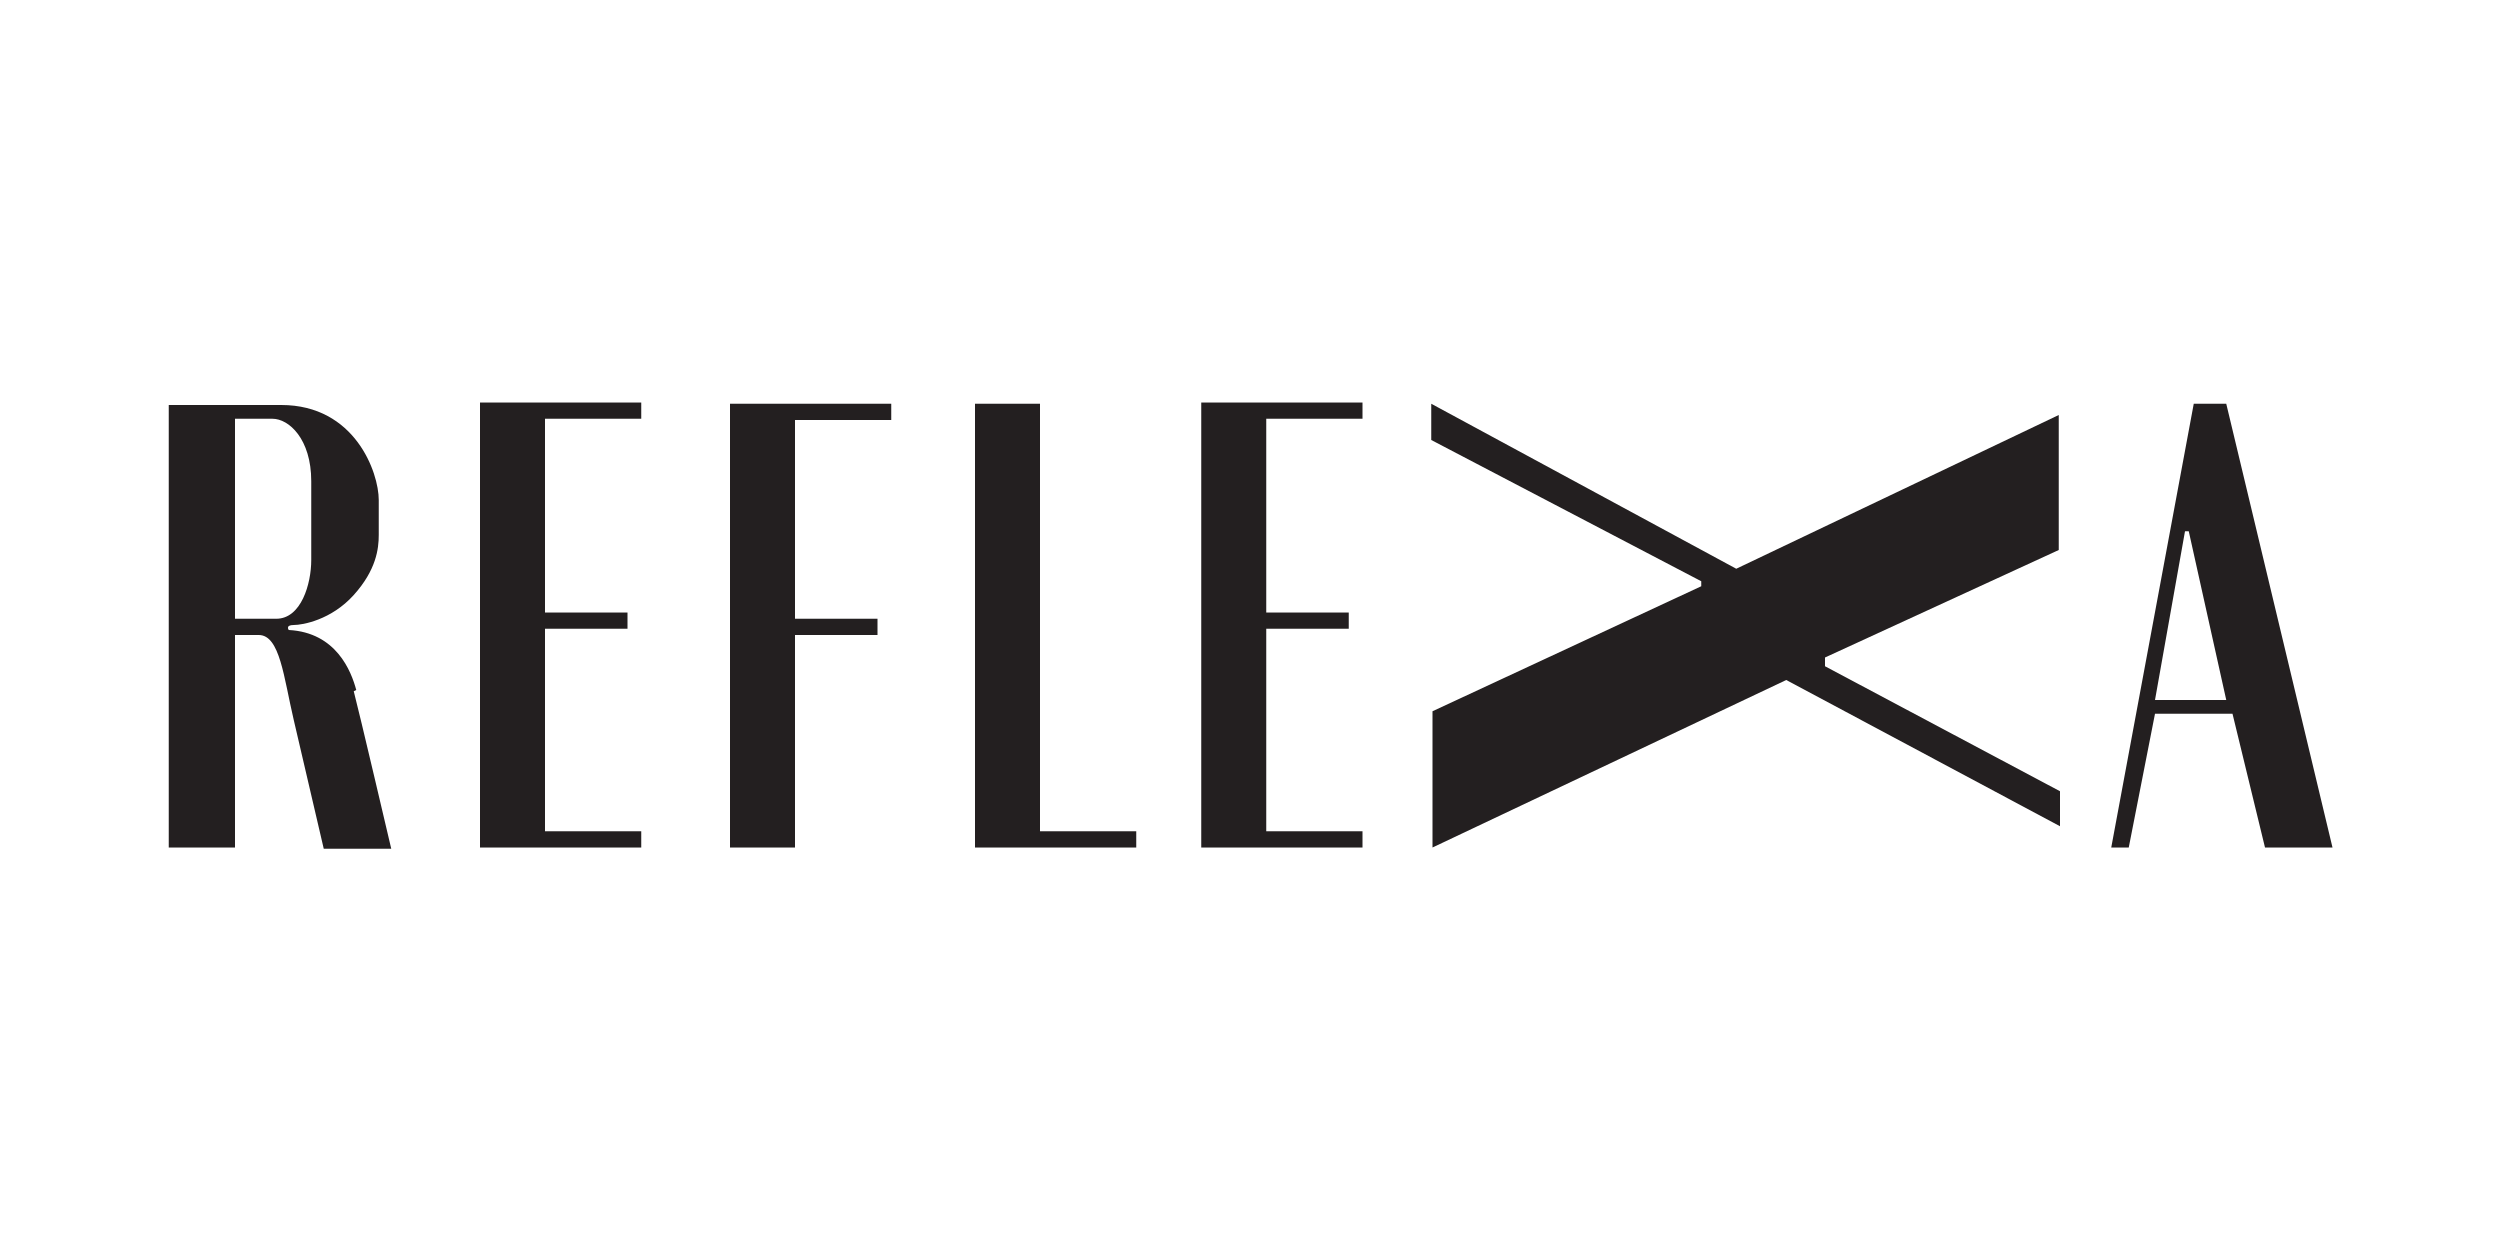
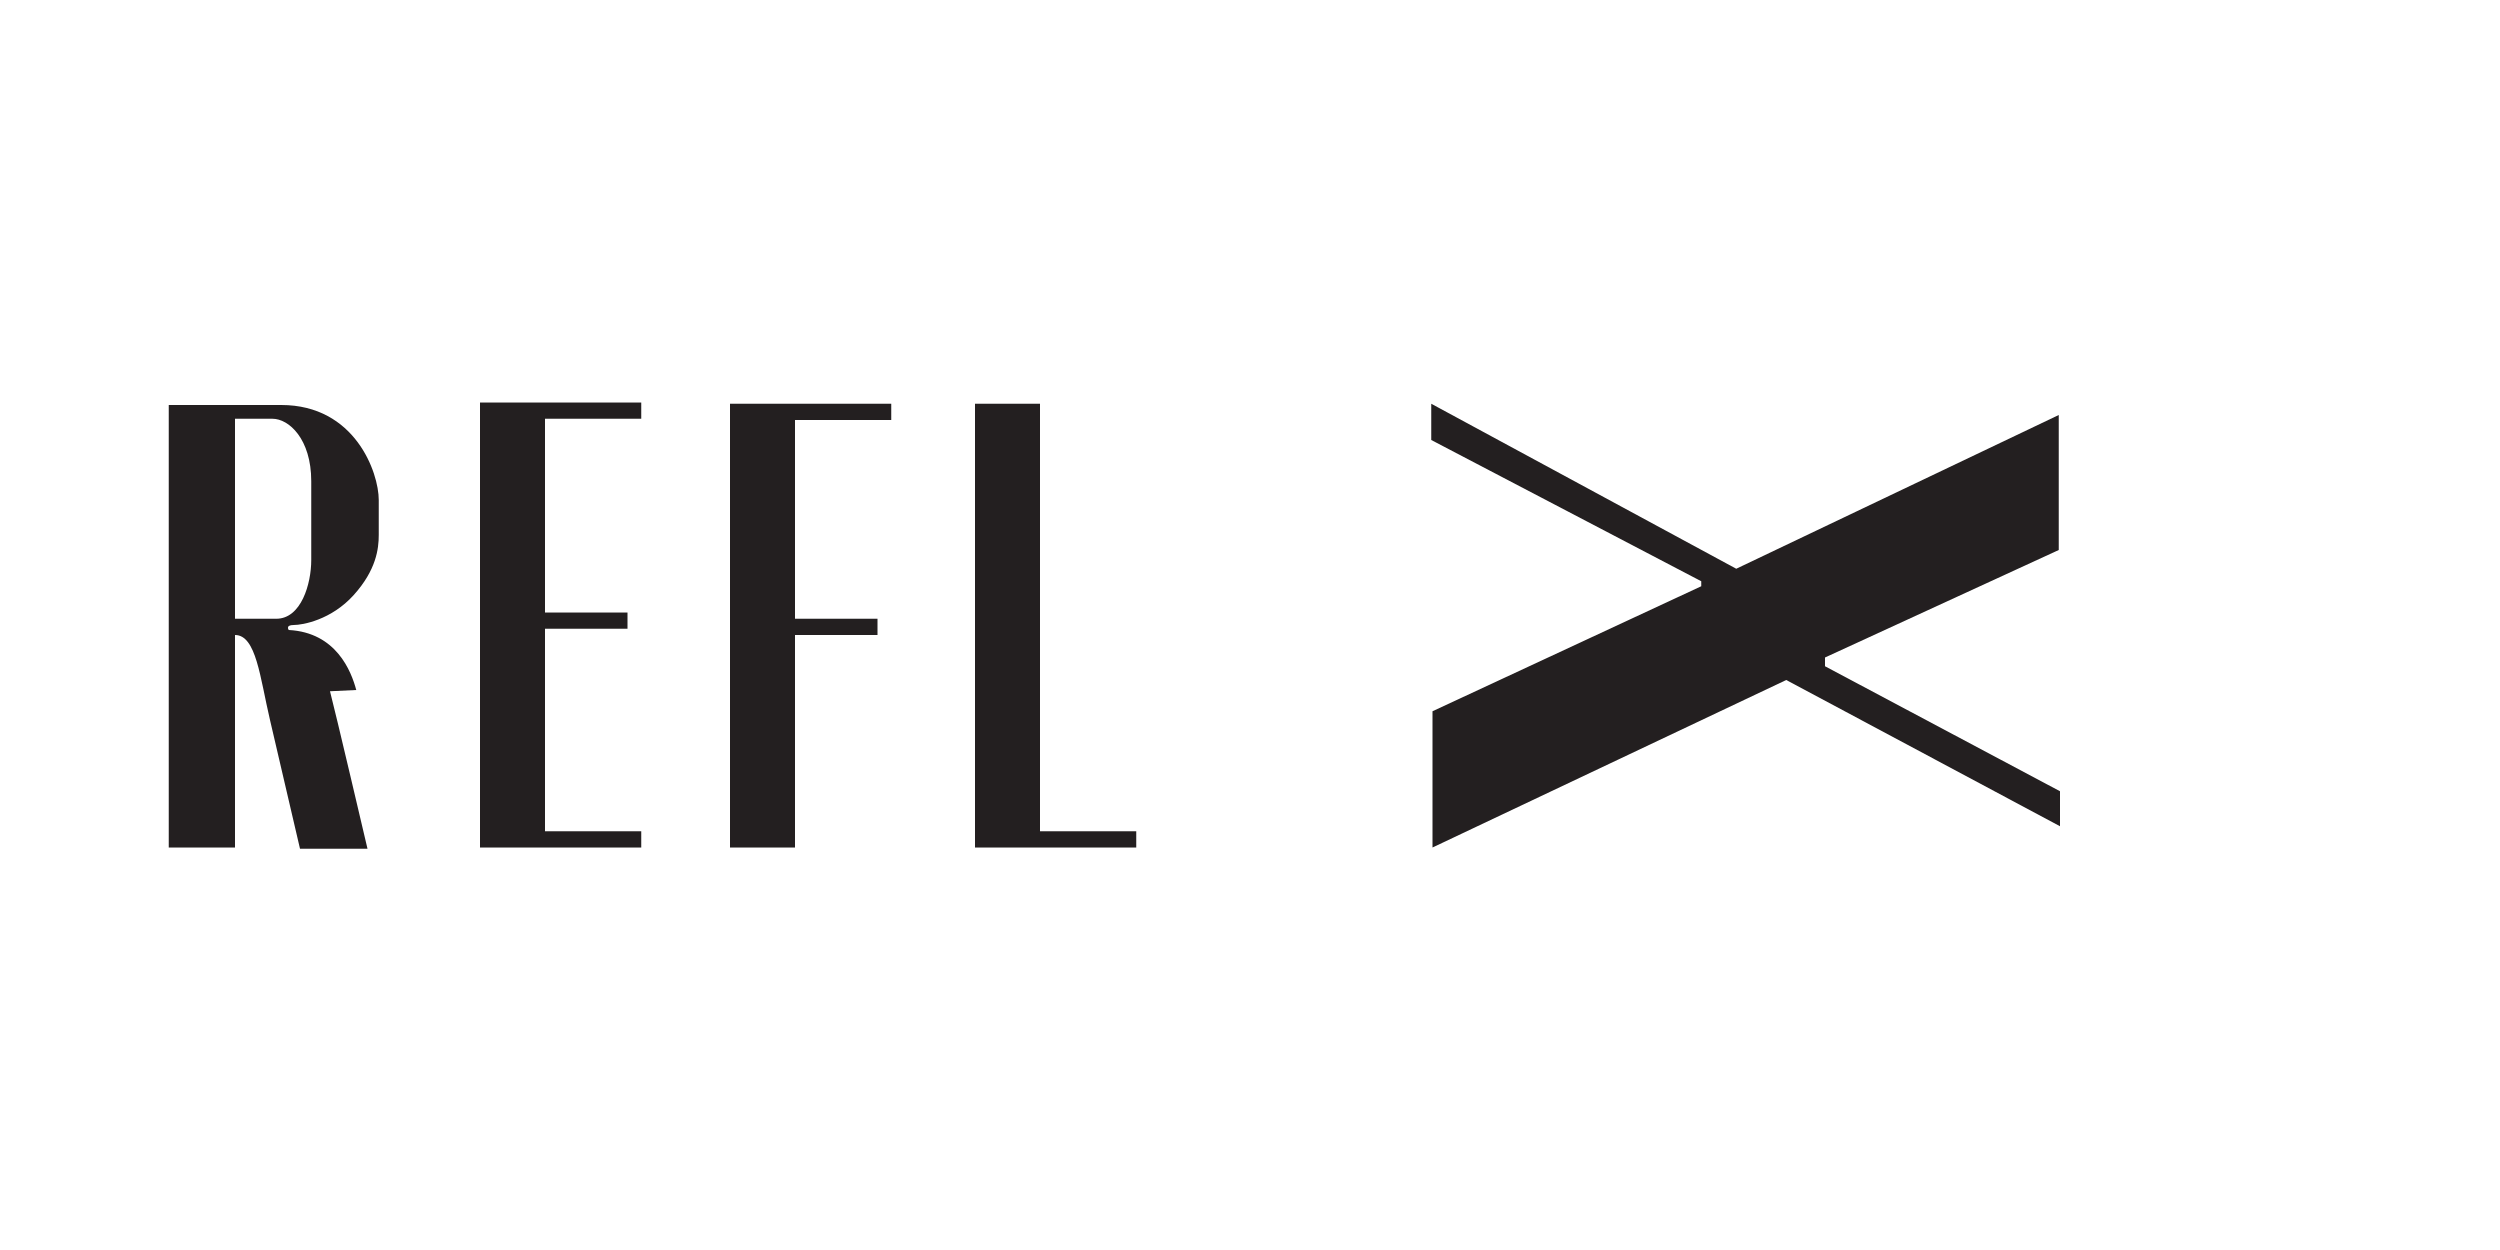
<svg xmlns="http://www.w3.org/2000/svg" id="Capa_1" viewBox="0 0 200 100">
  <defs>
    <style>      .st0 {        fill: none;      }      .st1 {        fill: #231f20;      }    </style>
  </defs>
  <g id="Capa_2">
    <g id="Capa_1-2">
      <rect class="st0" width="200" height="100" />
    </g>
  </g>
  <g>
    <path class="st1" d="M38.4,32.3v35.5h12.9v-1.3h-7.7v-16.2h6.6v-1.3h-6.6v-15.5h7.7v-1.3s-12.8,0-12.9,0Z" />
-     <path class="st1" d="M96.1,32.3v35.5h12.9v-1.3h-7.7v-16.2h6.6v-1.3h-6.6v-15.5h7.7v-1.3s-12.8,0-12.9,0Z" />
    <path class="st1" d="M78,32.3v35.5h12.9v-1.3h-7.7v-34.2s-5.2,0-5.2,0Z" />
    <path class="st1" d="M58.4,32.3v35.5h5.2v-17h6.6v-1.3h-6.6v-15.9h7.7v-1.3s-12.8,0-12.9,0Z" />
-     <path class="st1" d="M28.5,55.2c-.4-1.5-1.6-4.6-5.4-4.8,0,0-.3-.4.4-.4s3-.4,4.8-2.4,2-3.7,2-4.8v-2.8c0-2.2-1.9-7.6-7.8-7.6h-9v35.4h5.3v-17h1.9c1.7,0,2,3.4,2.8,6.8s2.4,10.3,2.4,10.3h5.4s-2.6-11.1-3-12.6ZM18.8,49.4v-15.9h3c1.3,0,3.1,1.6,3.1,5v6.3c0,1.9-.8,4.7-2.8,4.7s-3.3,0-3.3,0Z" />
+     <path class="st1" d="M28.5,55.2c-.4-1.5-1.6-4.6-5.4-4.8,0,0-.3-.4.4-.4s3-.4,4.8-2.4,2-3.7,2-4.8v-2.8c0-2.2-1.9-7.6-7.8-7.6h-9v35.4h5.3v-17c1.7,0,2,3.4,2.8,6.8s2.4,10.3,2.4,10.3h5.4s-2.6-11.1-3-12.6ZM18.8,49.4v-15.9h3c1.3,0,3.1,1.6,3.1,5v6.3c0,1.9-.8,4.7-2.8,4.7s-3.3,0-3.3,0Z" />
    <polygon class="st1" points="114.5 32.3 114.5 35.2 136.1 46.5 136.1 46.9 114.6 56.9 114.6 67.8 142.9 54.4 164.8 66.1 164.8 63.3 146 53.3 146 52.6 164.7 44 164.7 33.2 138.9 45.5 114.5 32.3" />
-     <path class="st1" d="M177.9,32.3h-2.4l-6.6,35.5h1.4l2.1-10.7h6.2l2.6,10.7h5.4l-8.5-35.5ZM172.4,56l2.4-13.5h.3l3,13.5h-5.7Z" />
  </g>
</svg>